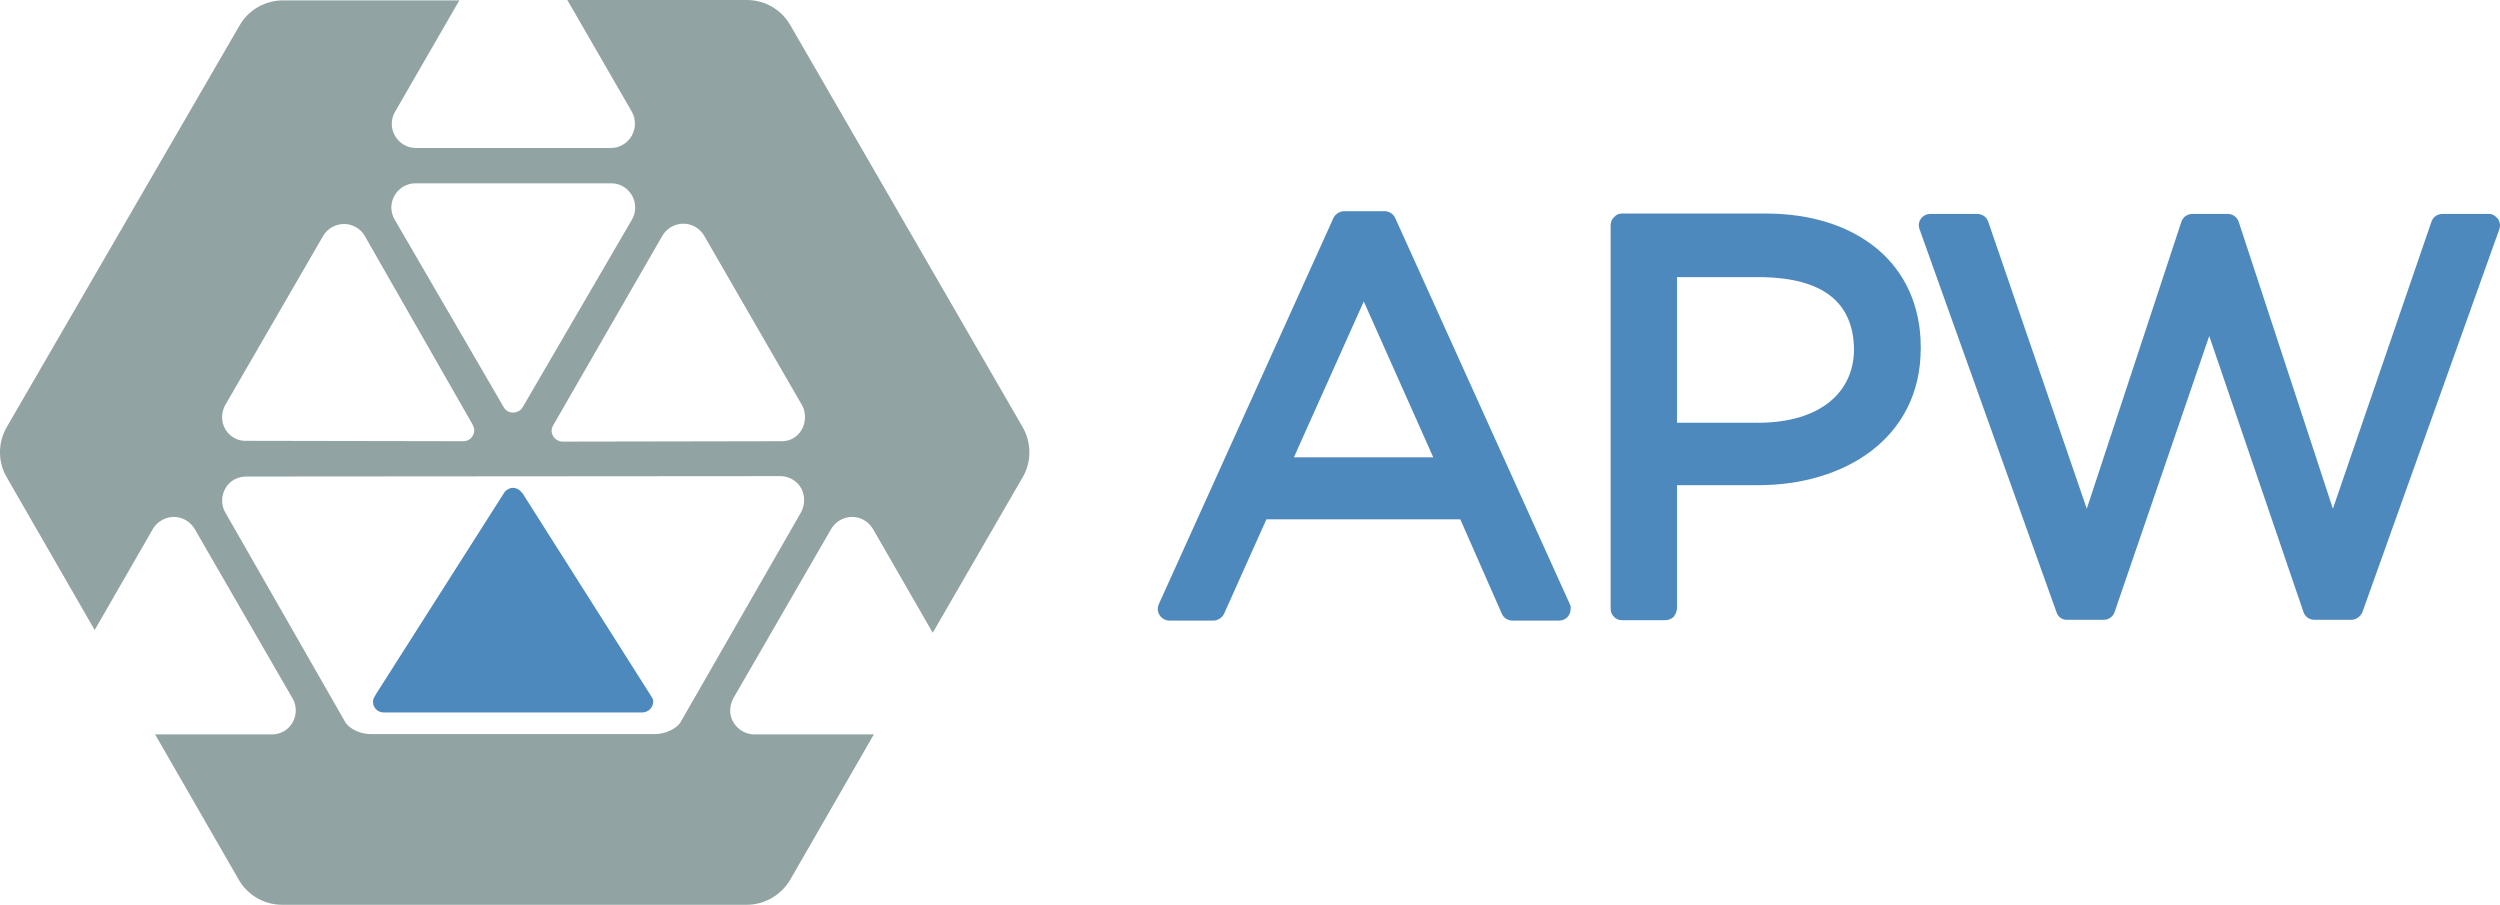
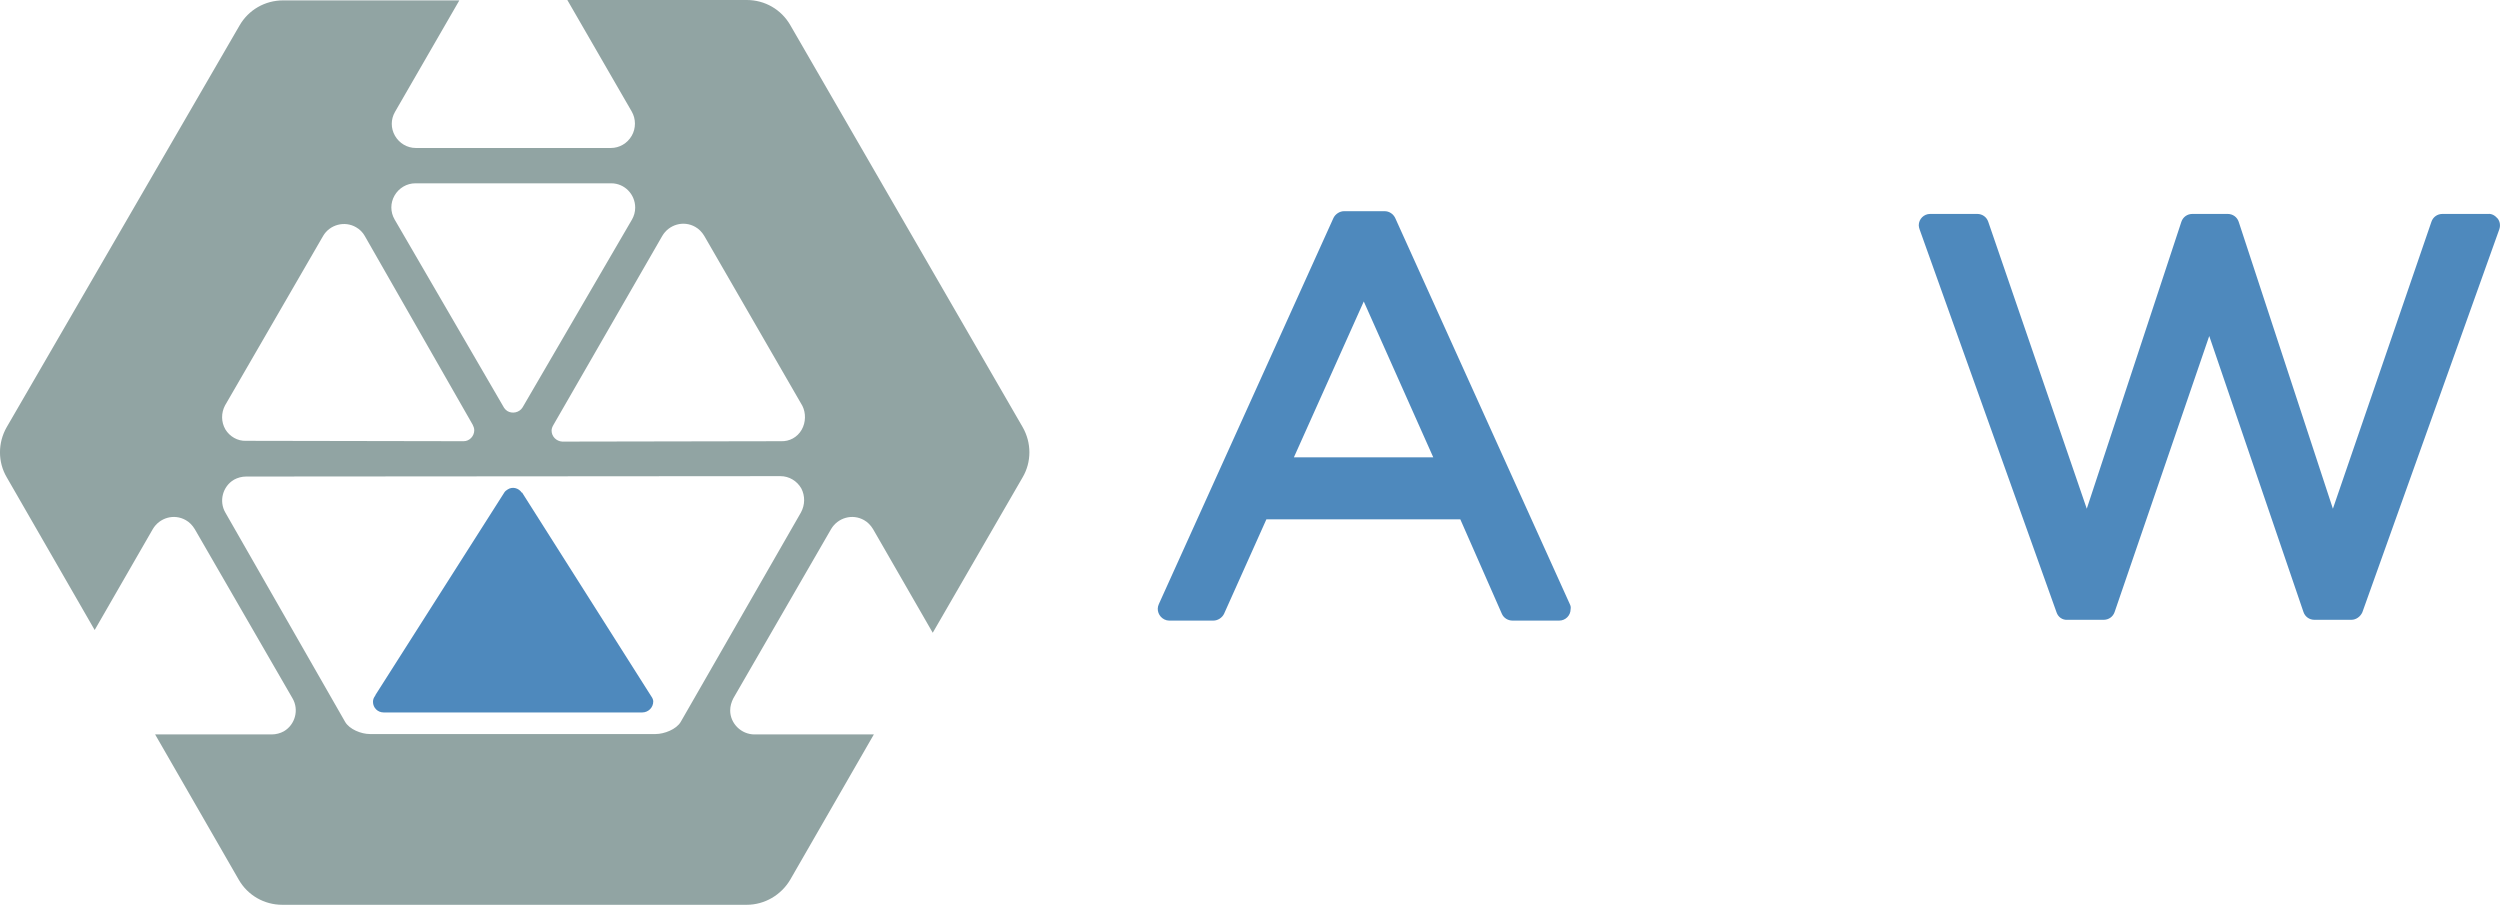
<svg xmlns="http://www.w3.org/2000/svg" id="Layer_1" data-name="Layer 1" viewBox="0 0 636.89 230.5">
  <defs>
    <style>
      .cls-1 {
        fill: #4e89bd;
      }

      .cls-2 {
        fill: #91a4a3;
      }
    </style>
  </defs>
  <path class="cls-1" d="M165.92,177.4h0l-32.9-51.9h-.1c-.8-1.2-2.4-1.6-3.6-.8-.3.2-.6.4-.8.7h0l-32.9,51.7v.1c-.4.5-.6,1-.6,1.6,0,1.5,1.2,2.7,2.7,2.7h65.9c1.5,0,2.8-1.2,2.8-2.8,0-.4-.2-.9-.5-1.3Z" />
  <path class="cls-2" d="M260.52,108.8L201.33,6.4c-2.3-4-6.5-6.4-11.1-6.4h-45.7l16.4,28.4c1.1,1.9,1.1,4.3,0,6.2-1.1,1.9-3.1,3.1-5.3,3.1h-49.7c-2.2,0-4.2-1.2-5.3-3.1s-1.1-4.2,0-6.1L117.02.1h-44.9c-4.6,0-8.8,2.4-11.1,6.4L1.72,108.8c-2.3,4-2.3,8.9,0,12.8l22.4,38.9,14.8-25.7c1.7-2.9,5.4-4,8.4-2.3.9.5,1.7,1.3,2.3,2.3l24.9,43.1c1.7,2.9.7,6.7-2.2,8.4-.9.5-2,.8-3.1.8h-29.7l21.3,37c2.3,4,6.5,6.4,11.1,6.4h118.3c4.6,0,8.8-2.5,11.1-6.4l21.3-37h-30.4c-3.4,0-6.2-2.8-6.2-6.1,0-1.1.3-2.1.8-3.1l24.9-43.1c1.7-2.9,5.4-4,8.4-2.3.9.5,1.7,1.3,2.3,2.3l15.2,26.4,22.9-39.6c2.3-3.9,2.3-8.8,0-12.8ZM100.52,49.8c1.1-1.9,3.1-3.1,5.3-3.1h49.9c3.4,0,6.1,2.8,6.1,6.2,0,1.1-.3,2.1-.8,3l-27.9,47.9c-.8,1.3-2.6,1.7-3.9.9-.3-.2-.6-.5-.8-.8h0l-27.9-48c-1.1-1.9-1.1-4.2,0-6.1h0ZM57.32,103.3l25-43.2c1.7-2.9,5.5-3.9,8.4-2.2.9.5,1.7,1.3,2.2,2.2l27.5,48.1h0c.2.4.4.9.4,1.4,0,1.5-1.2,2.8-2.7,2.8l-55.4-.1c-2.2.1-4.2-1.1-5.3-2.9-1.1-1.9-1.1-4.2-.1-6.1h0ZM204.02,130.6l-30.6,53.3c-1.1,1.9-4.2,3.1-6.4,3.1h-72.8c-2.2,0-5.2-1.2-6.3-3.1l-30.5-53.3c-1.7-2.9-.7-6.7,2.2-8.4.9-.5,2-.8,3.1-.8l136.1-.1c2.2,0,4.2,1.2,5.3,3.1,1,1.9,1,4.2-.1,6.2h0ZM204.22,109.5c-1.1,1.9-3.1,3-5.3,2.9l-55.7.1c-1.5-.1-2.7-1.3-2.7-2.8,0-.5.2-1,.5-1.5l27.7-48.1c1.7-2.9,5.4-4,8.4-2.3.9.5,1.7,1.3,2.3,2.3l25,43.3c.9,1.8.9,4.2-.2,6.1h0Z" />
  <path class="cls-1" d="M399.92,153.9l-44.5-98.4c-.5-1-1.5-1.7-2.7-1.7h-10.3c-1.1,0-2.2.7-2.7,1.7l-44.5,98.4c-.7,1.5,0,3.2,1.4,3.9.4.2.8.3,1.2.3h11.3c1.1,0,2.2-.7,2.7-1.7l10.8-24.1h49.4l10.6,24.1c.5,1.1,1.6,1.7,2.7,1.7h11.9c1.6,0,2.9-1.3,2.9-2.9.1-.5,0-.9-.2-1.3M329.63,116.5l17.8-39.7,17.7,39.7h-35.5Z" />
-   <path class="cls-1" d="M489.32,88.4c0-10.4-4-19.1-11.1-25s-16.9-9-28.4-9h-36.6c-.8,0-1.5.3-2,.9-.6.5-.9,1.3-.9,2.1v97.7c0,.8.3,1.5.9,2.1.5.5,1.2.8,2,.8h11c.8,0,1.5-.3,2.1-.8.5-.6.8-1.3.9-2.1v-31.5h20.8c21.7,0,41.3-11.8,41.3-34.9v-.3ZM472.32,89.1c-.1,10.9-8.6,18.4-23.9,18.6h-21.2v-37.1h21.8c15,.3,23.1,6.1,23.3,18.3v.2Z" />
  <path class="cls-1" d="M633.82,54.5h-11.6c-1.3,0-2.4.8-2.8,2l-25.1,73.1-24-73.1c-.4-1.2-1.5-2-2.8-2h-9c-1.3,0-2.4.8-2.8,2l-24.1,73.1-25.1-73.1c-.4-1.2-1.5-2-2.8-2h-12c-1.6,0-2.9,1.3-2.9,2.9,0,.3.1.7.2,1l34.9,97.6c.4,1.2,1.5,2,2.8,1.9h9.2c1.3,0,2.4-.8,2.8-2l24.1-70.3,24,70.3c.4,1.2,1.5,2,2.8,2h9.4c1.2,0,2.3-.8,2.8-1.9l34.9-97.6c.3-.9.2-1.9-.4-2.7-.7-.8-1.5-1.3-2.5-1.2" />
</svg>